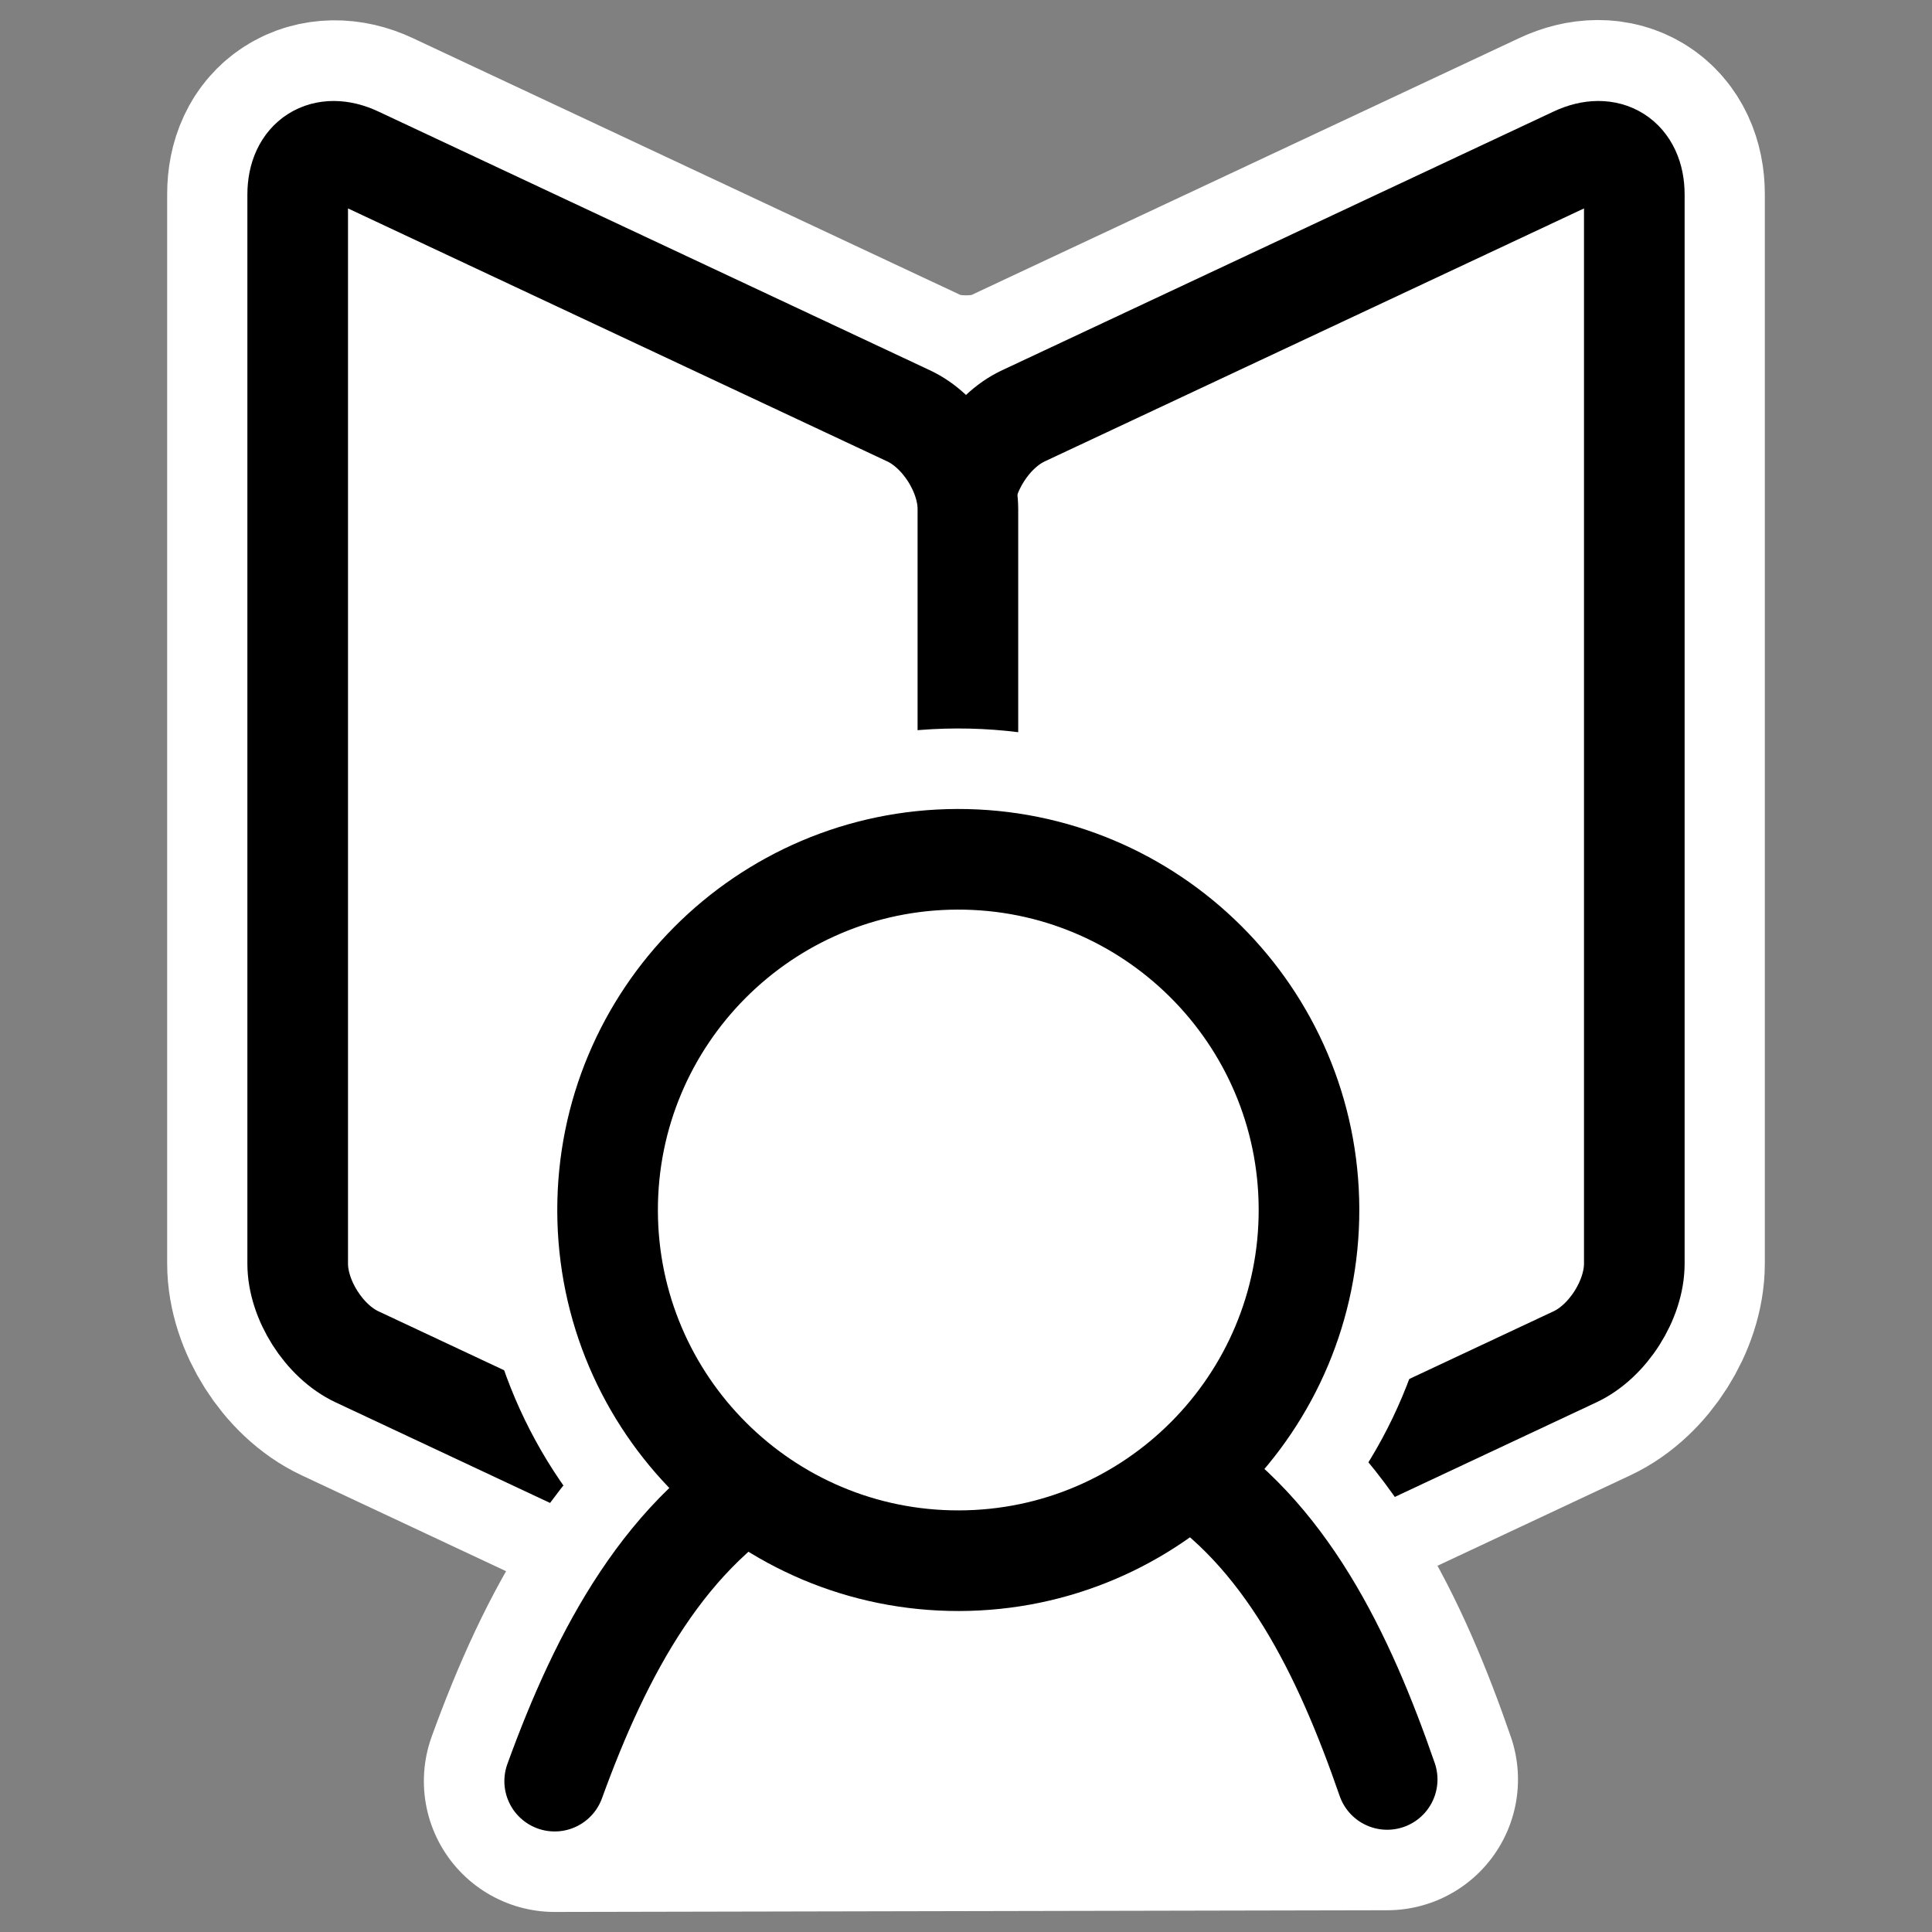
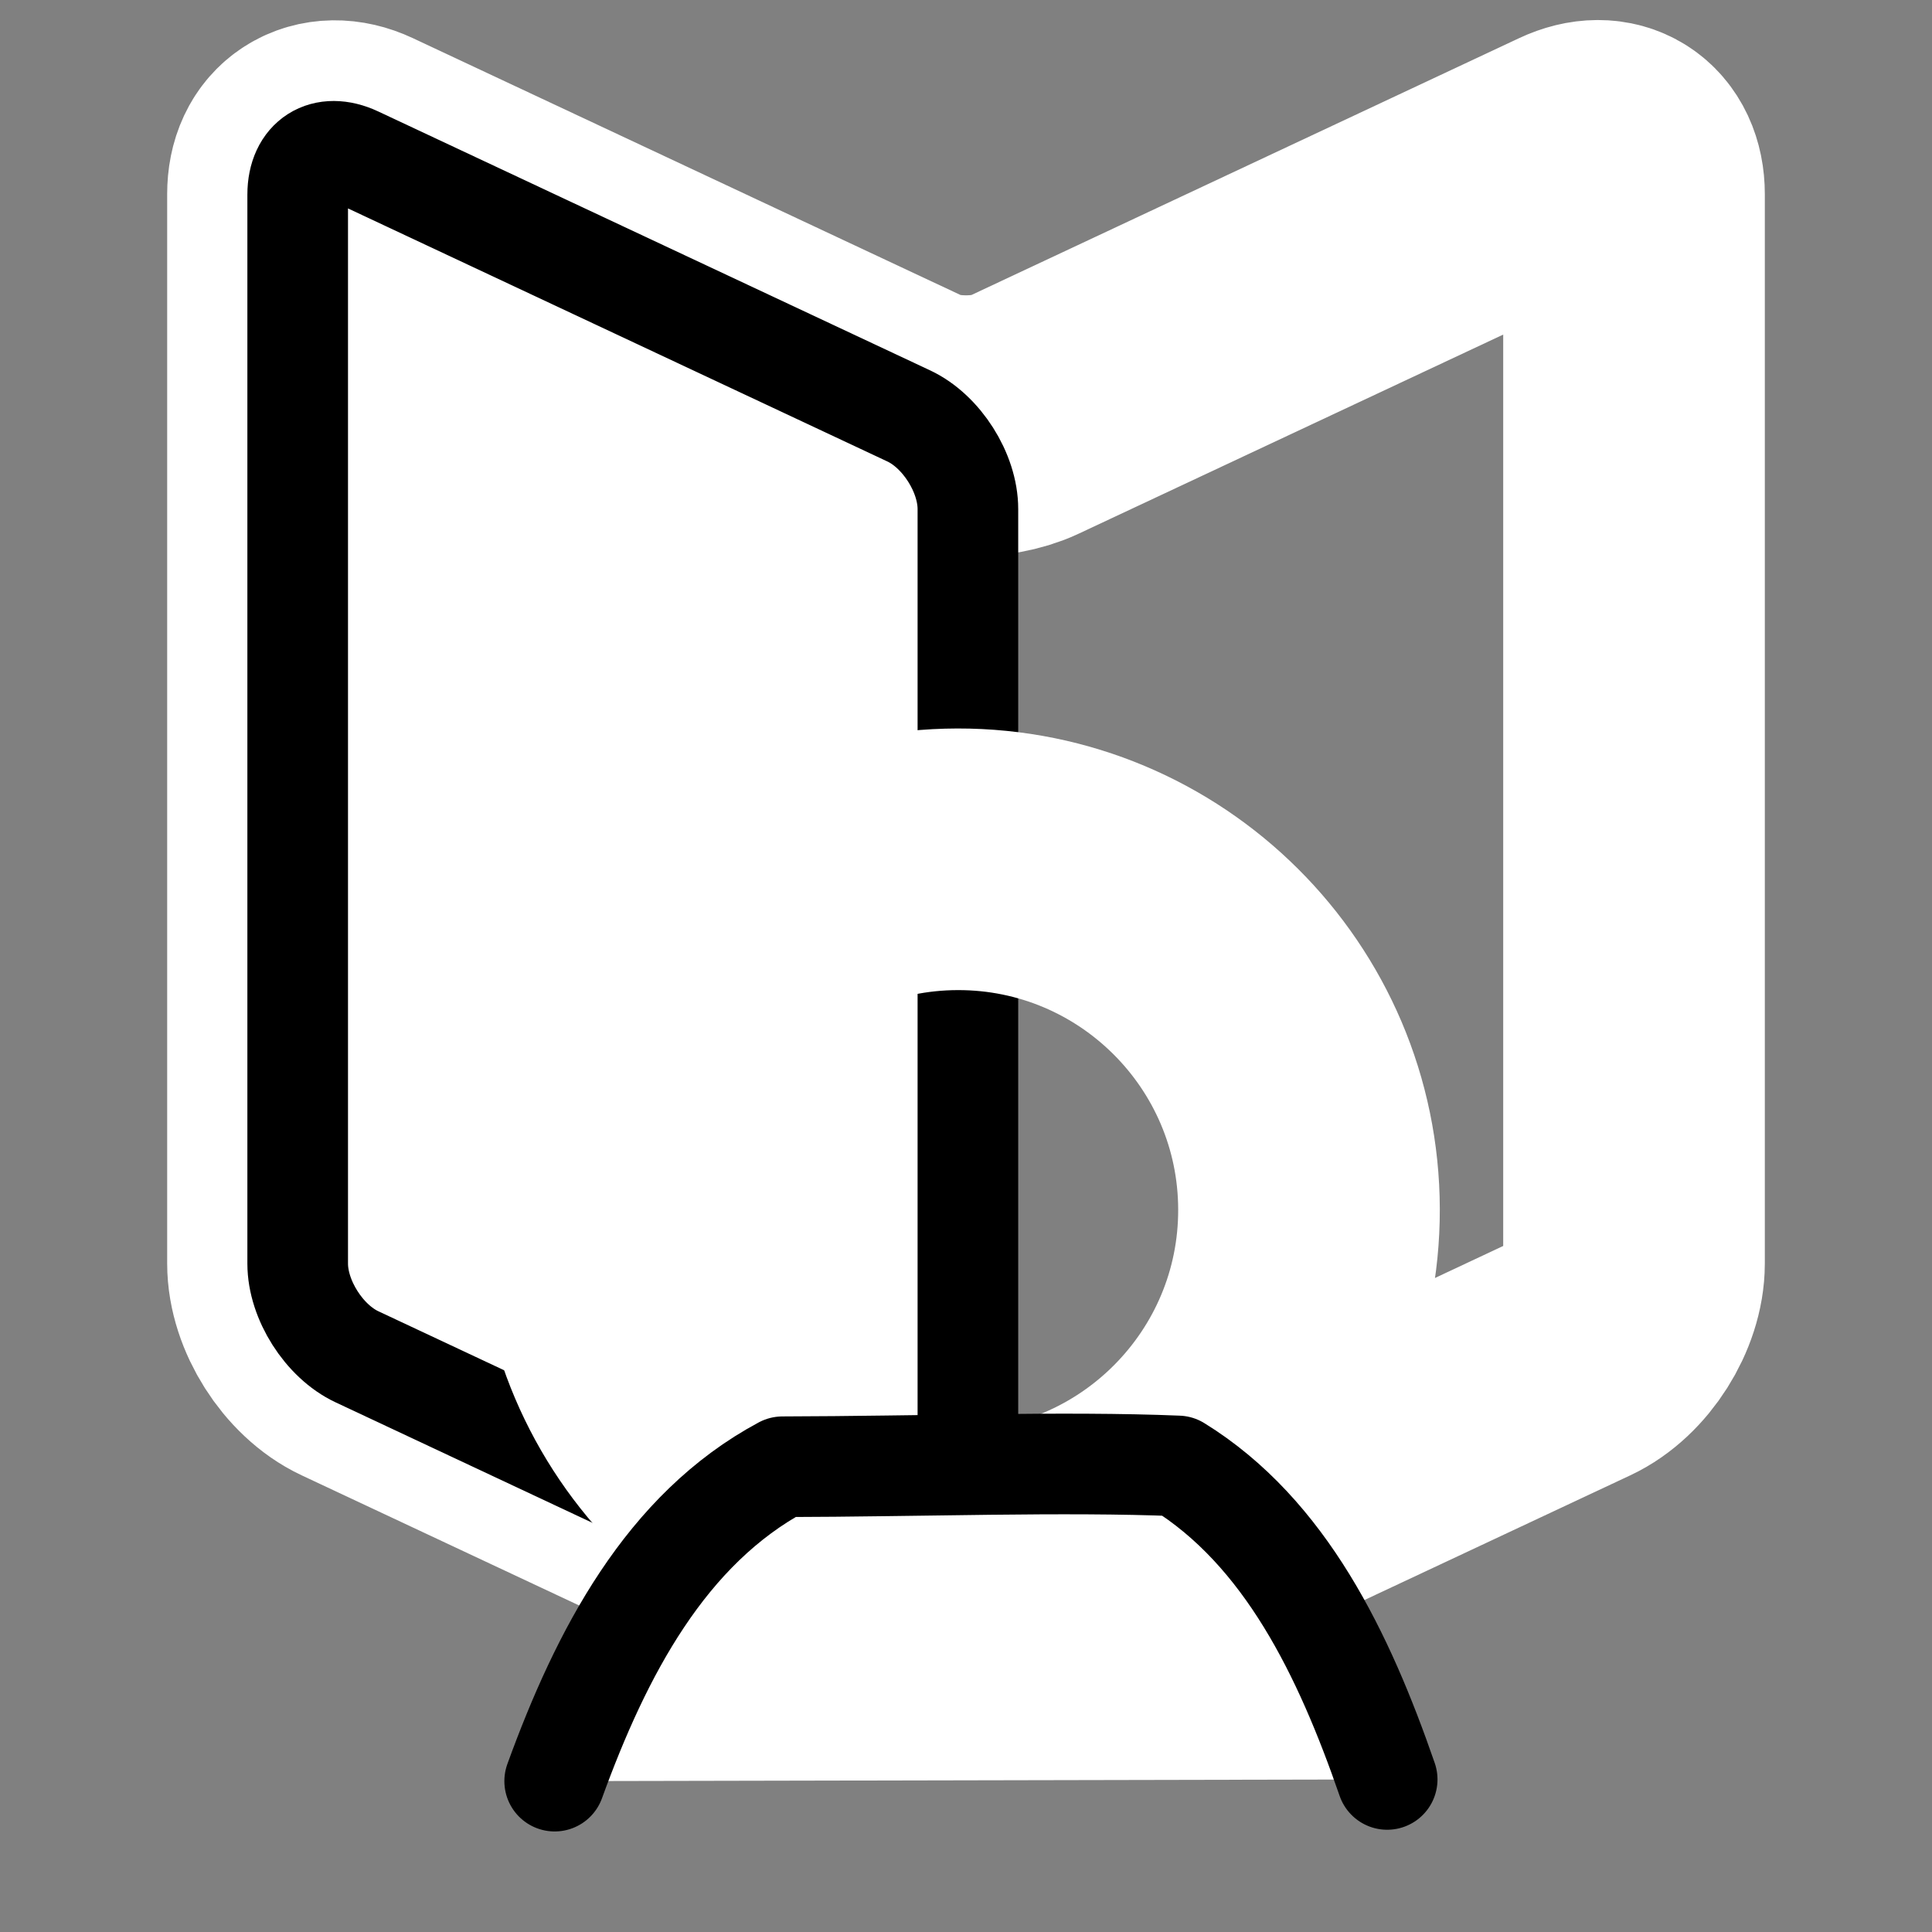
<svg xmlns="http://www.w3.org/2000/svg" xmlns:ns1="http://inkscape.sourceforge.net/DTD/sodipodi-0.dtd" xmlns:ns2="http://www.inkscape.org/namespaces/inkscape" id="svg1" viewBox="0 0 60 60" ns1:version="0.32" _SVGFile__filename="oldscale/mimetypes/man.svg" version="1.0" ns2:version="0.42" y="0" x="0" ns1:docname="kpilotaddress.svgz" ns1:docbase="/home/danny/work/icons/mono/scalable">
  <rect x="0" y="0" width="60" height="60" fill="#808080" stroke="none" />
  <ns1:namedview id="base" bordercolor="#666666" ns2:window-x="0" ns2:window-y="0" pagecolor="#ffffff" ns2:zoom="7.7572197" ns2:pageshadow="2" borderopacity="1.0" ns2:current-layer="svg1" ns2:cx="41.103539" ns2:cy="20.367745" ns2:window-width="1020" ns2:pageopacity="0.0000000" ns2:window-height="687" />
  <path id="path1341" ns1:nodetypes="ccccccccccccccc" style="stroke-linejoin:round;stroke:#ffffff;stroke-linecap:round;stroke-width:8.125;fill:none" d="m9.785 4.862c-0.332 0.211-0.531 0.606-0.531 1.168v33.207c0 1.125 0.823 2.426 1.841 2.903l17.135 8.037c0.956 0.448 1.678-0.041 1.77-1.027 0.092 0.986 0.814 1.475 1.77 1.027l17.135-8.037c1.018-0.477 1.841-1.778 1.841-2.903v-33.207c0-1.125-0.823-1.646-1.841-1.168l-17.135 8.036c-0.954 0.448-2.586 0.448-3.54 0l-17.135-8.036c-0.509-0.239-0.977-0.211-1.31 0z" />
-   <path id="rect602" style="stroke-linejoin:round;fill-rule:evenodd;stroke:#000000;stroke-linecap:round;stroke-width:3.125;fill:#ffffff" d="m31.779 12.916c-1.018 0.477-1.838 1.767-1.838 2.892v33.199c0 1.125 0.82 1.646 1.838 1.168l17.138-8.04c1.018-0.478 1.838-1.768 1.838-2.892v-33.2c0-1.124-0.82-1.645-1.838-1.167l-17.138 8.04z" />
  <path id="rect603" style="stroke-linejoin:round;fill-rule:evenodd;stroke:#000000;stroke-linecap:round;stroke-width:3.125;fill:#ffffff" d="m28.221 12.916c1.018 0.477 1.838 1.767 1.838 2.892v33.199c0 1.125-0.82 1.646-1.838 1.168l-17.138-8.04c-1.018-0.478-1.838-1.768-1.838-2.892v-33.2c0-1.124 0.82-1.645 1.838-1.167l17.138 8.04z" />
-   <path id="path2090" ns1:nodetypes="ccccc" style="stroke-linejoin:round;stroke:#ffffff;stroke-linecap:round;stroke-width:8.125;fill:none" d="m17.226 55.315l25.854-0.053c-1.341-3.877-3.161-7.674-6.499-9.736-3.529-0.146-7.984 0.016-12.279 0.025-3.627 1.941-5.631 5.786-7.076 9.764z" />
  <path id="path2092" style="stroke-linejoin:round;stroke:#ffffff;stroke-linecap:round;stroke-width:8.125;fill:none" d="m40.652 37.555c0.013 6.012-4.856 10.902-10.868 10.914-6.013 0.013-10.902-4.856-10.915-10.869-0.012-6.012 4.857-10.901 10.869-10.914 6.012-0.012 10.902 4.857 10.914 10.869z" />
  <path id="path849" style="stroke-linejoin:round;fill-rule:evenodd;stroke:#000000;stroke-linecap:round;stroke-width:3.125;fill:#ffffff" d="m43.08 55.262c-1.341-3.877-3.161-7.674-6.499-9.736-3.529-0.146-7.984 0.016-12.279 0.025-3.627 1.941-5.631 5.786-7.076 9.764" />
-   <path id="path716" style="stroke-linejoin:round;fill-rule:evenodd;stroke:#000000;stroke-linecap:round;stroke-width:3.125;fill:#ffffff" d="m40.652 37.555c0.013 6.012-4.856 10.902-10.868 10.914-6.013 0.013-10.902-4.856-10.915-10.869-0.012-6.012 4.857-10.901 10.869-10.914 6.012-0.012 10.902 4.857 10.914 10.869z" />
+   <path id="path716" style="stroke-linejoin:round;fill-rule:evenodd;stroke:#000000;stroke-linecap:round;stroke-width:3.125;fill:#ffffff" d="m40.652 37.555z" />
</svg>